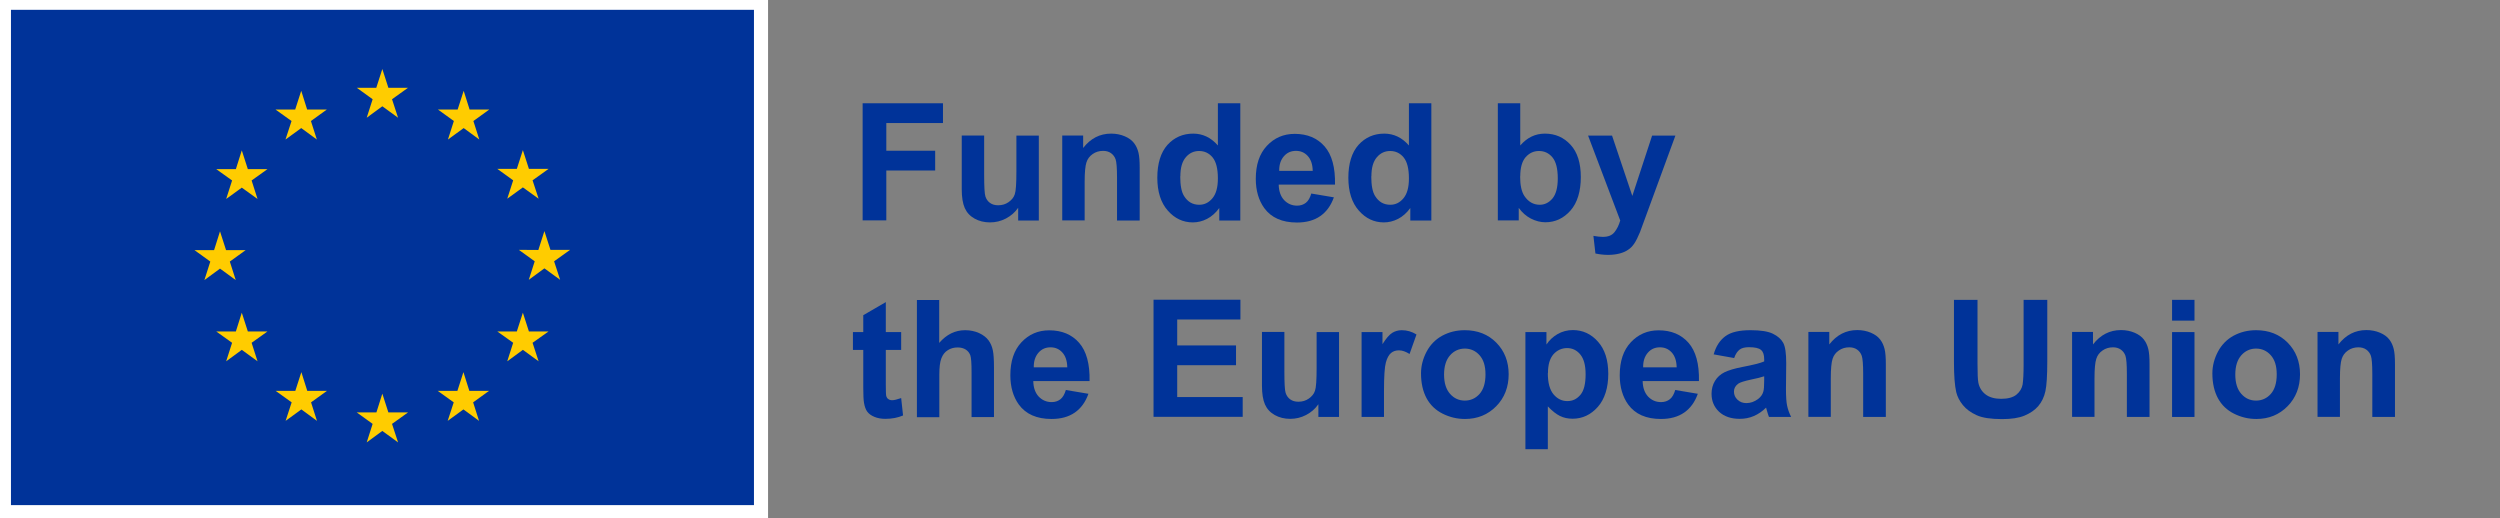
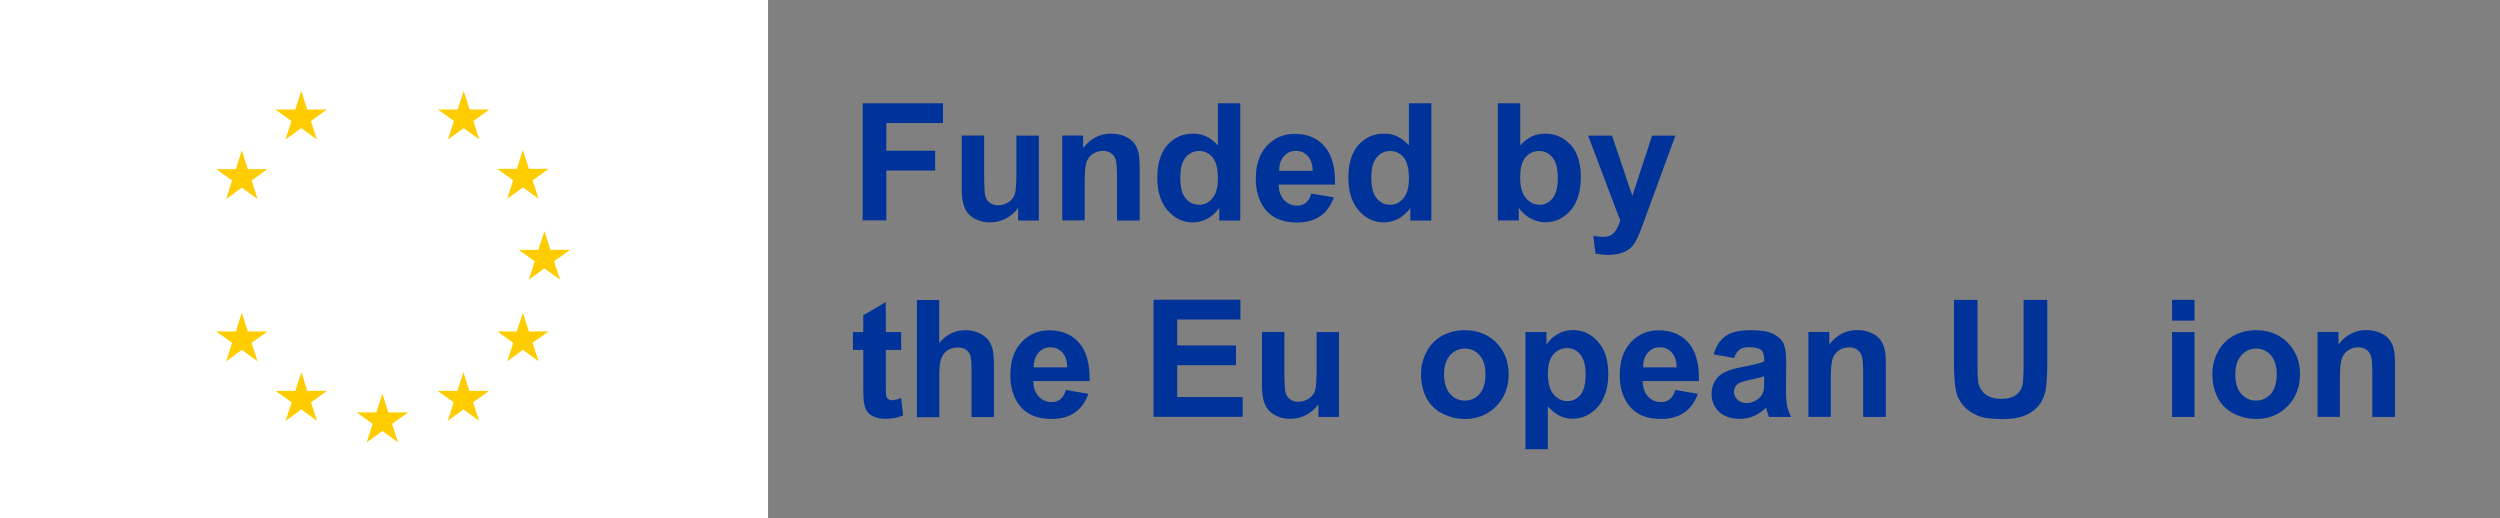
<svg xmlns="http://www.w3.org/2000/svg" id="a" viewBox="0 0 198.52 41.17">
  <rect x="0" y="0" width="198.52" height="41.17" fill="#808080" stroke="none" />
  <defs>
    <style>.b{fill:#fc0;}.c{fill:#039;}.d{fill:#fff;}</style>
  </defs>
  <rect class="d" x="-.24" y="-.27" width="61.23" height="41.59" />
-   <rect class="c" x=".87" y=".78" width="59" height="39.33" />
-   <polygon class="b" points="29.12 9.35 30.36 8.44 31.61 9.35 31.13 7.88 32.4 6.97 30.84 6.97 30.36 5.48 29.88 6.97 28.33 6.97 29.59 7.88 29.12 9.35" />
  <polygon class="b" points="22.67 11.08 23.92 10.17 25.16 11.08 24.69 9.61 25.95 8.7 24.39 8.7 23.92 7.21 23.44 8.7 21.88 8.7 23.15 9.61 22.67 11.08" />
  <polygon class="b" points="19.2 11.94 18.73 13.43 17.17 13.43 18.43 14.33 17.96 15.8 19.2 14.9 20.45 15.8 19.98 14.33 21.24 13.43 19.68 13.43 19.2 11.94" />
-   <polygon class="b" points="17.47 21.33 18.72 22.24 18.25 20.77 19.51 19.86 17.95 19.86 17.47 18.37 17 19.86 15.44 19.86 16.7 20.77 16.23 22.24 17.47 21.33" />
  <polygon class="b" points="19.68 26.32 19.2 24.83 18.73 26.32 17.17 26.32 18.43 27.22 17.96 28.69 19.2 27.78 20.45 28.69 19.98 27.22 21.24 26.32 19.68 26.32" />
  <polygon class="b" points="24.4 31.04 23.93 29.55 23.45 31.04 21.89 31.04 23.16 31.95 22.68 33.42 23.93 32.51 25.17 33.42 24.7 31.95 25.96 31.04 24.4 31.04" />
  <polygon class="b" points="30.84 32.75 30.36 31.26 29.89 32.75 28.33 32.75 29.59 33.66 29.12 35.13 30.36 34.22 31.61 35.13 31.13 33.66 32.4 32.75 30.84 32.75" />
  <polygon class="b" points="37.27 31.04 36.8 29.55 36.32 31.04 34.76 31.04 36.03 31.95 35.55 33.42 36.8 32.51 38.04 33.42 37.57 31.95 38.83 31.04 37.27 31.04" />
  <polygon class="b" points="42 26.32 41.52 24.83 41.04 26.32 39.49 26.32 40.75 27.22 40.28 28.69 41.52 27.78 42.77 28.69 42.29 27.22 43.56 26.32 42 26.32" />
  <polygon class="b" points="45.27 19.84 43.71 19.84 43.23 18.35 42.75 19.85 41.2 19.84 42.46 20.75 41.99 22.22 43.23 21.31 44.48 22.22 44 20.75 45.27 19.84" />
  <polygon class="b" points="40.28 15.78 41.52 14.88 42.77 15.78 42.29 14.32 43.56 13.41 42 13.41 41.52 11.92 41.04 13.41 39.49 13.41 40.75 14.32 40.28 15.78" />
  <polygon class="b" points="36.82 7.21 36.34 8.7 34.78 8.7 36.04 9.61 35.57 11.08 36.82 10.17 38.06 11.08 37.59 9.61 38.85 8.7 37.29 8.7 36.82 7.21" />
  <path class="c" d="M68.5,17.51v-9.31h6.38v1.57h-4.5v2.2h3.88v1.57h-3.88v3.96h-1.88Z" />
  <path class="c" d="M80.85,17.51v-1.01c-.25.36-.57.64-.97.85-.4.21-.82.31-1.27.31s-.86-.1-1.22-.3c-.36-.2-.62-.48-.78-.84-.16-.36-.24-.86-.24-1.49v-4.27h1.78v3.1c0,.95.03,1.53.1,1.74s.18.38.36.51.39.19.66.19c.3,0,.58-.08.82-.25.24-.17.41-.37.49-.62.09-.25.13-.85.13-1.82v-2.84h1.78v6.74h-1.66Z" />
  <path class="c" d="M90.48,17.51h-1.78v-3.44c0-.73-.04-1.2-.11-1.41s-.2-.38-.37-.5c-.17-.12-.38-.18-.62-.18-.31,0-.59.08-.83.25-.25.17-.41.39-.5.67s-.14.79-.14,1.55v3.05h-1.78v-6.74h1.66v.99c.59-.76,1.33-1.14,2.22-1.14.39,0,.75.07,1.08.21s.57.32.74.54c.17.22.28.47.35.75s.1.68.1,1.2v4.19Z" />
  <path class="c" d="M98.48,17.51h-1.66v-.99c-.28.38-.6.67-.97.86-.37.19-.75.28-1.13.28-.77,0-1.44-.31-1.99-.94-.55-.62-.83-1.5-.83-2.61s.27-2.01.81-2.61c.54-.59,1.22-.89,2.04-.89.75,0,1.41.31,1.96.94v-3.35h1.78v9.31ZM93.72,14c0,.72.1,1.24.3,1.56.29.47.69.7,1.21.7.41,0,.76-.17,1.05-.52.29-.35.43-.87.43-1.57,0-.77-.14-1.33-.42-1.67s-.64-.51-1.07-.51-.78.17-1.06.5c-.29.34-.43.84-.43,1.51Z" />
  <path class="c" d="M104.14,15.37l1.78.3c-.23.65-.59,1.15-1.08,1.49s-1.11.51-1.85.51c-1.17,0-2.04-.38-2.6-1.15-.44-.61-.67-1.39-.67-2.32,0-1.12.29-1.99.88-2.62s1.32-.95,2.21-.95c1,0,1.79.33,2.37.99s.86,1.68.83,3.04h-4.47c.01.53.16.94.43,1.23.28.29.62.44,1.03.44.28,0,.51-.08.7-.23s.33-.4.43-.74ZM104.24,13.56c-.01-.52-.15-.91-.4-1.18s-.56-.4-.93-.4c-.39,0-.71.14-.96.43s-.38.67-.37,1.16h2.67Z" />
  <path class="c" d="M113.65,17.51h-1.66v-.99c-.28.38-.6.67-.97.86-.37.19-.75.28-1.13.28-.77,0-1.44-.31-1.99-.94-.55-.62-.83-1.5-.83-2.61s.27-2.01.81-2.61c.54-.59,1.22-.89,2.04-.89.75,0,1.41.31,1.96.94v-3.35h1.78v9.31ZM108.89,14c0,.72.1,1.24.3,1.56.29.47.69.7,1.21.7.41,0,.76-.17,1.05-.52.29-.35.43-.87.43-1.57,0-.77-.14-1.33-.42-1.67s-.64-.51-1.07-.51-.78.17-1.06.5c-.29.34-.43.84-.43,1.51Z" />
  <path class="c" d="M118.94,17.51v-9.31h1.78v3.35c.55-.63,1.2-.94,1.96-.94.82,0,1.5.3,2.04.89.54.59.81,1.45.81,2.56s-.27,2.04-.82,2.66c-.55.62-1.21.93-2,.93-.38,0-.76-.1-1.14-.29-.37-.19-.7-.48-.97-.85v.99h-1.66ZM120.71,14c0,.7.11,1.21.33,1.55.31.47.72.71,1.23.71.39,0,.73-.17,1.01-.5.28-.34.42-.87.42-1.59,0-.77-.14-1.33-.42-1.67s-.64-.51-1.07-.51-.78.17-1.07.5c-.28.33-.42.84-.42,1.51Z" />
  <path class="c" d="M126.11,10.77h1.9l1.61,4.79,1.57-4.79h1.85l-2.38,6.49-.43,1.17c-.16.39-.31.69-.45.9-.14.21-.3.38-.49.5-.18.13-.41.23-.68.3s-.57.11-.91.11-.68-.04-1.01-.11l-.16-1.4c.28.05.53.08.75.08.42,0,.72-.12.92-.37s.35-.55.46-.93l-2.56-6.76Z" />
  <path class="c" d="M71.56,26.37v1.42h-1.22v2.72c0,.55.01.87.04.96s.08.17.16.22c.08.06.18.09.3.09.17,0,.4-.06.72-.17l.15,1.38c-.41.18-.88.27-1.41.27-.32,0-.61-.05-.87-.16-.26-.11-.45-.25-.57-.42-.12-.17-.2-.4-.25-.69-.04-.21-.06-.63-.06-1.26v-2.94h-.82v-1.42h.82v-1.34l1.79-1.04v2.38h1.22Z" />
  <path class="c" d="M74.58,23.81v3.42c.58-.67,1.26-1.01,2.06-1.01.41,0,.78.08,1.11.23s.58.35.75.58.28.5.34.79.09.73.09,1.34v3.96h-1.78v-3.56c0-.71-.03-1.16-.1-1.35-.07-.19-.19-.34-.36-.45-.17-.11-.39-.17-.64-.17-.3,0-.56.07-.79.22-.23.14-.4.36-.51.65-.11.29-.16.72-.16,1.29v3.38h-1.78v-9.31h1.78Z" />
  <path class="c" d="M84.65,30.97l1.78.3c-.23.65-.59,1.15-1.08,1.49s-1.11.51-1.85.51c-1.17,0-2.04-.38-2.6-1.15-.44-.61-.67-1.39-.67-2.32,0-1.12.29-1.99.88-2.62s1.32-.95,2.21-.95c1,0,1.79.33,2.37.99s.86,1.68.83,3.04h-4.47c.01.53.16.94.43,1.23.28.29.62.44,1.03.44.28,0,.51-.08.7-.23s.33-.4.43-.74ZM84.75,29.16c-.01-.52-.15-.91-.4-1.18s-.56-.4-.93-.4c-.39,0-.71.14-.96.43s-.38.67-.37,1.16h2.67Z" />
  <path class="c" d="M91.6,33.11v-9.31h6.9v1.57h-5.02v2.06h4.67v1.57h-4.67v2.53h5.2v1.57h-7.08Z" />
  <path class="c" d="M104.69,33.11v-1.01c-.25.36-.57.64-.97.85-.4.21-.82.31-1.27.31s-.86-.1-1.22-.3c-.36-.2-.62-.48-.78-.84-.16-.36-.24-.86-.24-1.49v-4.27h1.78v3.1c0,.95.03,1.53.1,1.74s.18.38.36.51.39.19.66.19c.3,0,.58-.08.82-.25.24-.17.41-.37.49-.62.09-.25.13-.85.13-1.82v-2.84h1.78v6.74h-1.66Z" />
-   <path class="c" d="M109.9,33.11h-1.78v-6.74h1.66v.96c.28-.45.54-.75.76-.89s.48-.22.77-.22c.41,0,.8.11,1.17.34l-.55,1.55c-.3-.19-.58-.29-.84-.29s-.46.07-.63.21-.31.39-.41.75-.15,1.11-.15,2.26v2.08Z" />
  <path class="c" d="M112.84,29.65c0-.59.15-1.17.44-1.72.29-.55.71-.98,1.24-1.27.54-.29,1.13-.44,1.79-.44,1.02,0,1.86.33,2.51.99s.98,1.5.98,2.51-.33,1.87-.99,2.54-1.49,1.01-2.48,1.01c-.62,0-1.21-.14-1.77-.42s-.99-.69-1.28-1.23c-.29-.54-.44-1.2-.44-1.97ZM114.67,29.74c0,.67.16,1.18.48,1.54.32.36.71.53,1.17.53s.86-.18,1.17-.53.47-.87.47-1.55-.16-1.17-.47-1.52-.71-.53-1.17-.53-.86.18-1.17.53c-.32.36-.48.87-.48,1.54Z" />
  <path class="c" d="M121.14,26.37h1.66v.99c.22-.34.51-.61.88-.83.37-.21.78-.32,1.22-.32.78,0,1.45.31,1.99.92.55.61.82,1.47.82,2.56s-.28,2-.83,2.62c-.55.62-1.22.94-2,.94-.37,0-.71-.07-1.01-.22-.3-.15-.62-.4-.96-.76v3.4h-1.78v-9.31ZM122.91,29.63c0,.76.15,1.32.45,1.68.3.36.67.54,1.1.54s.76-.17,1.04-.5.41-.88.41-1.63c0-.71-.14-1.23-.42-1.57-.28-.34-.63-.51-1.05-.51s-.8.17-1.09.5c-.29.34-.43.83-.43,1.5Z" />
  <path class="c" d="M133.04,30.97l1.78.3c-.23.65-.59,1.15-1.08,1.49s-1.11.51-1.85.51c-1.17,0-2.04-.38-2.6-1.15-.44-.61-.67-1.39-.67-2.32,0-1.12.29-1.99.88-2.62s1.32-.95,2.21-.95c1,0,1.79.33,2.37.99s.86,1.68.83,3.04h-4.47c.01.53.16.94.43,1.23.28.29.62.44,1.03.44.28,0,.51-.08.7-.23s.33-.4.43-.74ZM133.14,29.16c-.01-.52-.15-.91-.4-1.18s-.56-.4-.93-.4c-.39,0-.71.14-.96.43s-.38.67-.37,1.16h2.67Z" />
  <path class="c" d="M137.7,28.43l-1.62-.29c.18-.65.5-1.13.94-1.45s1.1-.47,1.98-.47c.8,0,1.39.09,1.78.28s.66.43.82.72c.16.29.24.82.24,1.6l-.02,2.08c0,.59.03,1.03.09,1.31.06.28.16.58.32.9h-1.76c-.05-.12-.1-.29-.17-.53-.03-.11-.05-.17-.06-.21-.3.3-.63.52-.98.67-.35.15-.72.22-1.11.22-.69,0-1.24-.19-1.64-.56-.4-.38-.6-.85-.6-1.43,0-.38.09-.72.27-1.02.18-.3.44-.53.76-.69.33-.16.8-.3,1.42-.42.83-.16,1.41-.3,1.73-.44v-.18c0-.34-.08-.59-.25-.73-.17-.15-.49-.22-.96-.22-.32,0-.57.06-.74.19s-.32.34-.43.66ZM140.09,29.88c-.23.08-.59.17-1.08.27-.5.11-.82.21-.97.31-.23.17-.35.37-.35.63s.09.47.28.65c.19.18.42.27.71.27.32,0,.63-.11.92-.32.21-.16.36-.36.42-.59.05-.15.07-.44.07-.87v-.36Z" />
  <path class="c" d="M149.73,33.11h-1.78v-3.44c0-.73-.04-1.2-.11-1.41s-.2-.38-.37-.5c-.17-.12-.38-.18-.62-.18-.31,0-.59.08-.83.25-.25.17-.41.39-.5.67s-.14.79-.14,1.55v3.05h-1.78v-6.74h1.66v.99c.59-.76,1.33-1.14,2.22-1.14.39,0,.75.07,1.08.21s.57.32.74.54c.17.22.28.47.35.75s.1.68.1,1.2v4.19Z" />
  <path class="c" d="M155.15,23.81h1.88v5.04c0,.8.02,1.32.07,1.55.08.38.27.69.57.92s.72.35,1.24.35.94-.11,1.21-.33.43-.49.49-.8c.05-.32.08-.84.08-1.58v-5.15h1.88v4.89c0,1.12-.05,1.91-.15,2.37-.1.46-.29.85-.56,1.17-.27.32-.64.57-1.09.76s-1.05.28-1.79.28c-.89,0-1.56-.1-2.02-.31s-.82-.47-1.09-.8c-.27-.33-.44-.67-.53-1.03-.12-.53-.18-1.32-.18-2.36v-4.96Z" />
-   <path class="c" d="M170.67,33.11h-1.78v-3.44c0-.73-.04-1.2-.11-1.41s-.2-.38-.37-.5c-.17-.12-.38-.18-.62-.18-.31,0-.59.08-.83.25-.25.17-.41.39-.5.67s-.14.79-.14,1.55v3.05h-1.78v-6.74h1.66v.99c.59-.76,1.33-1.14,2.22-1.14.39,0,.75.07,1.08.21s.57.32.74.54c.17.22.28.47.35.75s.1.68.1,1.2v4.19Z" />
  <path class="c" d="M172.48,25.46v-1.65h1.78v1.65h-1.78ZM172.48,33.11v-6.74h1.78v6.74h-1.78Z" />
  <path class="c" d="M175.68,29.65c0-.59.15-1.17.44-1.72.29-.55.71-.98,1.24-1.27.54-.29,1.13-.44,1.79-.44,1.02,0,1.86.33,2.51.99s.98,1.5.98,2.51-.33,1.87-.99,2.54-1.49,1.01-2.48,1.01c-.62,0-1.21-.14-1.77-.42s-.99-.69-1.28-1.23c-.29-.54-.44-1.2-.44-1.97ZM177.5,29.74c0,.67.16,1.18.48,1.54.32.36.71.53,1.17.53s.86-.18,1.17-.53.47-.87.47-1.55-.16-1.17-.47-1.52-.71-.53-1.17-.53-.86.18-1.17.53c-.32.36-.48.87-.48,1.54Z" />
  <path class="c" d="M190.16,33.11h-1.78v-3.44c0-.73-.04-1.2-.11-1.41s-.2-.38-.37-.5c-.17-.12-.38-.18-.62-.18-.31,0-.59.08-.83.25-.25.17-.41.39-.5.67s-.14.79-.14,1.55v3.05h-1.78v-6.74h1.66v.99c.59-.76,1.33-1.14,2.22-1.14.39,0,.75.07,1.08.21s.57.32.74.54c.17.22.28.47.35.75s.1.68.1,1.2v4.19Z" />
</svg>